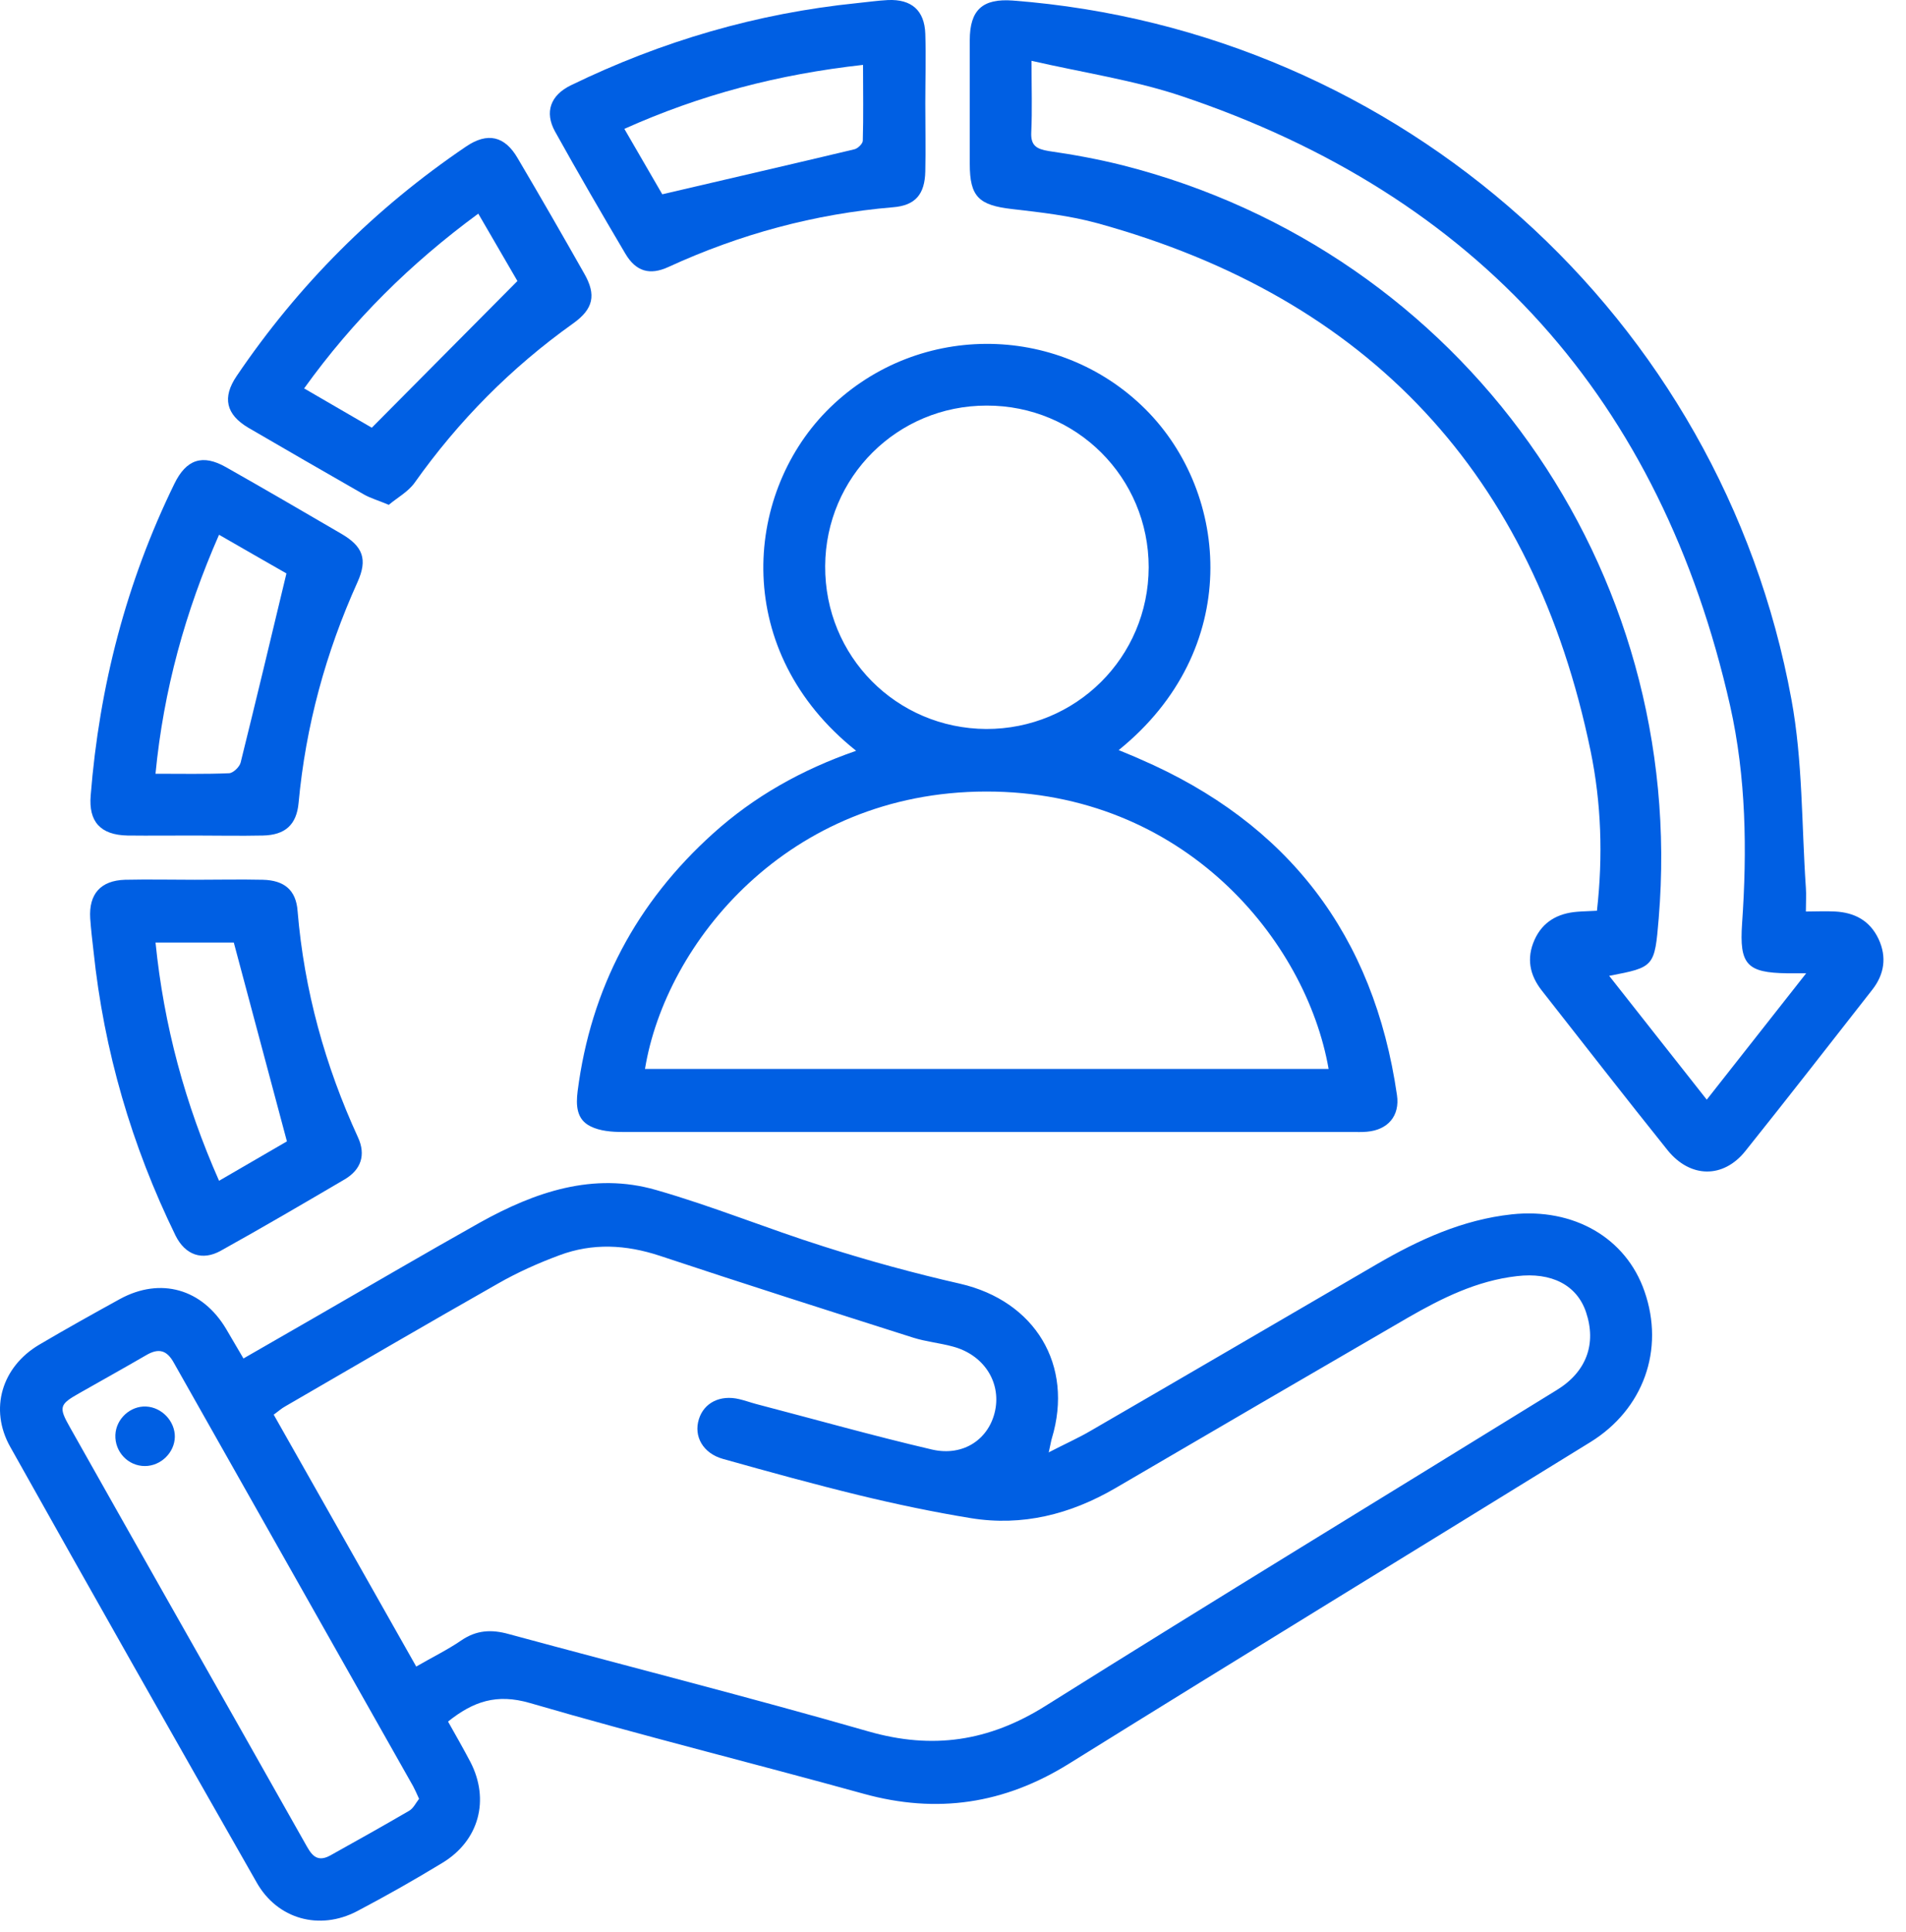
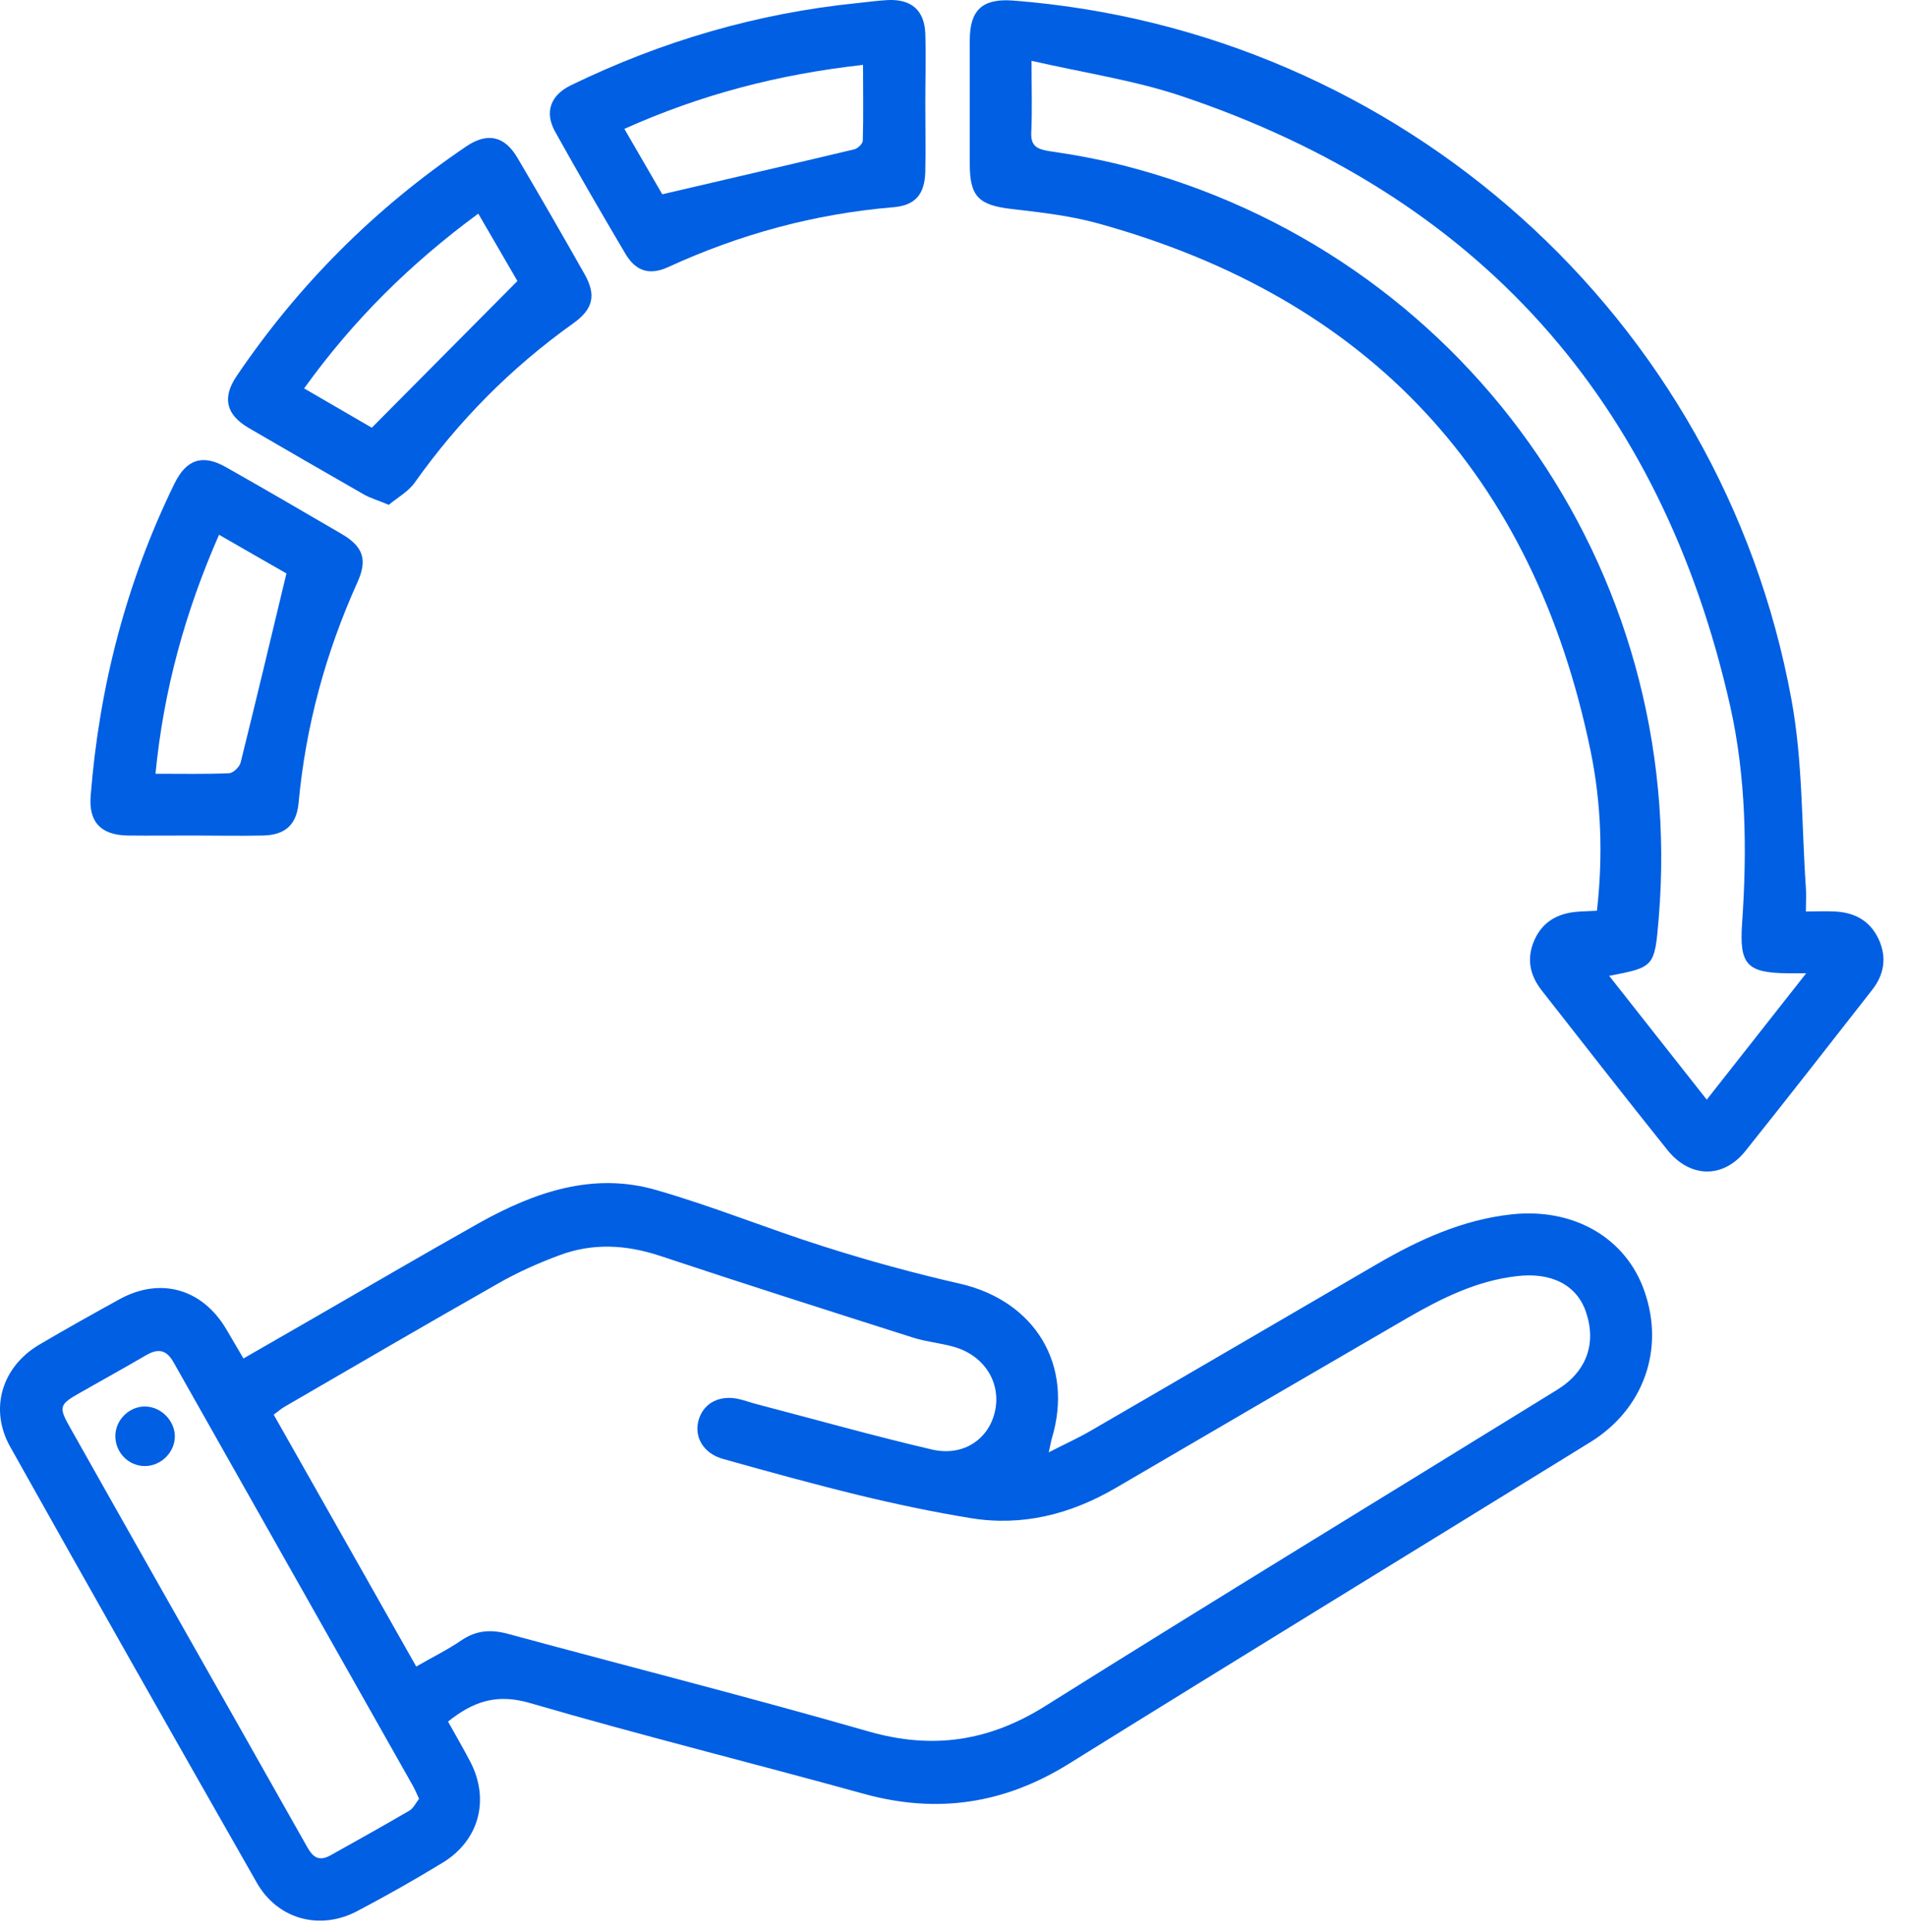
<svg xmlns="http://www.w3.org/2000/svg" width="75" height="76" viewBox="0 0 75 76" fill="none">
  <path d="M41.25 57.133C41.93 56.782 42.45 56.553 42.94 56.263C46.69 54.093 50.43 51.903 54.18 49.722C55.83 48.763 57.55 47.972 59.49 47.763C61.92 47.502 63.98 48.682 64.71 50.792C65.51 53.083 64.67 55.432 62.58 56.722C55.74 60.943 48.88 65.132 42.06 69.373C39.52 70.953 36.87 71.353 33.98 70.552C29.61 69.343 25.2 68.252 20.85 66.983C19.54 66.603 18.62 66.922 17.63 67.713C17.93 68.243 18.23 68.772 18.51 69.302C19.28 70.793 18.85 72.392 17.42 73.263C16.32 73.933 15.19 74.573 14.05 75.172C12.58 75.942 10.92 75.493 10.1 74.043C6.85 68.343 3.61 62.633 0.4 56.903C-0.43 55.422 0.07 53.763 1.54 52.892C2.59 52.273 3.65 51.682 4.72 51.093C6.32 50.222 7.96 50.693 8.9 52.273C9.12 52.642 9.33 53.013 9.58 53.432C10.52 52.892 11.44 52.362 12.36 51.833C14.53 50.583 16.7 49.312 18.89 48.083C21.05 46.883 23.34 46.093 25.81 46.803C28.05 47.443 30.21 48.333 32.43 49.032C34.19 49.593 35.98 50.083 37.78 50.492C40.73 51.172 42.26 53.693 41.39 56.572C41.36 56.663 41.35 56.763 41.27 57.112L41.25 57.133ZM16.39 65.543C17.01 65.183 17.61 64.892 18.15 64.522C18.75 64.112 19.34 64.082 20.02 64.272C24.74 65.552 29.48 66.752 34.18 68.103C36.7 68.823 38.91 68.493 41.13 67.103C47.81 62.913 54.55 58.812 61.26 54.672C62.42 53.962 62.83 52.862 62.41 51.612C62.05 50.542 61.05 50.032 59.69 50.193C58.11 50.373 56.73 51.062 55.39 51.833C51.55 54.062 47.72 56.292 43.89 58.532C42.12 59.562 40.23 60.042 38.2 59.712C36.73 59.472 35.26 59.163 33.81 58.812C32.01 58.373 30.23 57.883 28.45 57.383C27.66 57.163 27.29 56.492 27.5 55.822C27.7 55.172 28.34 54.852 29.09 55.032C29.31 55.083 29.53 55.163 29.75 55.222C32.05 55.822 34.35 56.472 36.67 57.013C37.92 57.303 38.93 56.593 39.16 55.472C39.39 54.343 38.7 53.282 37.49 52.962C36.98 52.822 36.44 52.773 35.93 52.612C32.6 51.553 29.27 50.492 25.96 49.392C24.63 48.953 23.32 48.883 22.01 49.373C21.18 49.682 20.37 50.042 19.6 50.483C16.8 52.072 14.02 53.693 11.23 55.312C11.08 55.392 10.95 55.513 10.77 55.642C12.65 58.962 14.51 62.242 16.38 65.552L16.39 65.543ZM16.49 70.752C16.39 70.532 16.33 70.392 16.26 70.263C13.12 64.703 9.97 59.142 6.83 53.583C6.56 53.102 6.24 53.023 5.77 53.292C4.89 53.803 4.01 54.292 3.13 54.792C2.33 55.242 2.3 55.343 2.76 56.153C3.99 58.343 5.23 60.523 6.46 62.703C8.31 65.963 10.16 69.233 12 72.493C12.22 72.882 12.42 73.293 12.99 72.983C14.03 72.403 15.07 71.823 16.1 71.222C16.27 71.123 16.37 70.903 16.49 70.752Z" fill="#005FE3" />
  <path d="M62.84 35.812C63.08 33.672 63.01 31.582 62.59 29.542C60.35 18.692 53.89 11.732 43.19 8.782C42.1 8.482 40.95 8.352 39.82 8.222C38.52 8.072 38.16 7.742 38.16 6.452C38.16 4.832 38.16 3.202 38.16 1.582C38.16 0.382 38.67 -0.068 39.86 0.022C55.11 1.192 67.73 12.462 70.49 27.502C70.94 29.932 70.89 32.442 71.06 34.922C71.08 35.192 71.06 35.472 71.06 35.852C71.47 35.852 71.84 35.832 72.21 35.852C72.98 35.892 73.58 36.212 73.92 36.932C74.25 37.642 74.15 38.322 73.67 38.932C72.01 41.052 70.36 43.172 68.68 45.272C67.81 46.362 66.51 46.342 65.62 45.242C63.95 43.162 62.32 41.062 60.67 38.962C60.19 38.352 60.06 37.692 60.38 36.972C60.7 36.252 61.3 35.922 62.06 35.862C62.29 35.842 62.51 35.842 62.84 35.822V35.812ZM71.08 38.282C70.68 38.282 70.51 38.282 70.33 38.282C68.73 38.262 68.44 37.932 68.55 36.322C68.75 33.452 68.71 30.572 68.08 27.762C65.36 15.742 58.17 7.692 46.47 3.772C44.61 3.152 42.64 2.862 40.59 2.392C40.59 3.482 40.62 4.342 40.58 5.192C40.55 5.732 40.79 5.862 41.27 5.942C42.25 6.082 43.22 6.262 44.18 6.502C57.56 9.902 66.41 22.352 65.27 36.112C65.11 38.032 65.1 38.042 63.32 38.382C64.61 40.012 65.86 41.612 67.16 43.252C68.46 41.602 69.71 40.012 71.08 38.272V38.282Z" fill="#005FE3" />
-   <path d="M33.68 29.523C28.8 25.633 29.25 19.523 32.51 16.183C35.95 12.673 41.6 12.633 45.08 16.103C48.4 19.423 48.9 25.563 44.02 29.503C44.32 29.633 44.59 29.733 44.85 29.853C50.69 32.373 54.06 36.783 54.97 43.073C55.09 43.893 54.61 44.443 53.79 44.513C53.59 44.533 53.38 44.523 53.18 44.523C43.61 44.523 34.05 44.523 24.48 44.523C24.06 44.523 23.6 44.483 23.24 44.303C22.68 44.033 22.66 43.473 22.73 42.913C23.25 38.873 25.04 35.503 28.06 32.783C29.68 31.323 31.55 30.273 33.68 29.533V29.523ZM52.28 42.043C51.4 37.003 46.6 31.123 38.8 31.133C31 31.143 26.19 37.093 25.38 42.043H52.28ZM38.8 28.673C42.34 28.683 45.19 25.853 45.2 22.313C45.2 18.783 42.36 15.943 38.82 15.953C35.31 15.953 32.49 18.763 32.47 22.263C32.45 25.813 35.27 28.653 38.81 28.673H38.8Z" fill="#005FE3" />
  <path d="M7.609 32.863C6.749 32.863 5.889 32.873 5.019 32.863C3.959 32.843 3.479 32.323 3.569 31.283C3.909 27.003 4.969 22.903 6.859 19.033C7.329 18.063 7.969 17.853 8.889 18.373C10.409 19.233 11.919 20.113 13.429 20.993C14.289 21.493 14.469 22.003 14.069 22.893C12.819 25.663 12.029 28.553 11.749 31.583C11.669 32.443 11.219 32.843 10.349 32.863C9.439 32.883 8.519 32.863 7.609 32.863ZM11.269 22.553C10.509 22.123 9.579 21.583 8.619 21.033C7.289 24.063 6.439 27.133 6.119 30.433C7.139 30.433 8.079 30.453 9.009 30.413C9.169 30.413 9.429 30.163 9.469 29.993C10.069 27.573 10.649 25.153 11.269 22.563V22.553Z" fill="#005FE3" />
-   <path d="M7.68 34.603C8.57 34.603 9.46 34.583 10.34 34.603C11.18 34.623 11.65 35.003 11.71 35.833C11.97 38.953 12.79 41.913 14.09 44.743C14.4 45.423 14.21 46.003 13.57 46.383C11.95 47.333 10.33 48.283 8.69 49.193C7.96 49.603 7.29 49.363 6.91 48.603C5.18 45.063 4.09 41.333 3.68 37.413C3.63 36.983 3.58 36.553 3.55 36.123C3.49 35.163 3.96 34.633 4.92 34.603C5.83 34.583 6.75 34.603 7.66 34.603H7.68ZM8.62 46.443C9.62 45.863 10.53 45.333 11.29 44.893C10.57 42.203 9.89 39.653 9.2 37.073H6.12C6.45 40.343 7.28 43.413 8.62 46.443Z" fill="#005FE3" />
  <path d="M36.41 4.082C36.41 4.972 36.43 5.862 36.41 6.742C36.39 7.632 36.03 8.082 35.14 8.152C32.05 8.412 29.11 9.212 26.3 10.502C25.56 10.842 25.02 10.672 24.61 9.982C23.67 8.392 22.74 6.792 21.84 5.172C21.42 4.412 21.66 3.742 22.47 3.352C26.03 1.622 29.78 0.522 33.73 0.122C34.13 0.082 34.54 0.022 34.94 0.002C35.87 -0.038 36.38 0.412 36.41 1.332C36.44 2.242 36.41 3.162 36.41 4.072V4.082ZM24.57 5.072C25.13 6.042 25.65 6.932 26.06 7.642C28.66 7.032 31.15 6.462 33.62 5.872C33.75 5.842 33.94 5.662 33.95 5.542C33.98 4.572 33.96 3.592 33.96 2.552C30.63 2.922 27.57 3.722 24.56 5.072H24.57Z" fill="#005FE3" />
  <path d="M15.29 19.853C14.861 19.673 14.57 19.593 14.31 19.443C12.79 18.573 11.28 17.703 9.77 16.823C8.89 16.303 8.74 15.633 9.31 14.793C11.741 11.203 14.751 8.193 18.34 5.763C19.18 5.193 19.86 5.343 20.37 6.223C21.261 7.733 22.131 9.243 22.991 10.763C23.471 11.603 23.351 12.153 22.55 12.723C20.11 14.463 18.041 16.553 16.311 18.993C16.05 19.353 15.62 19.583 15.29 19.863V19.853ZM11.96 15.273C12.941 15.843 13.851 16.373 14.63 16.823C16.57 14.873 18.441 12.983 20.36 11.053C19.901 10.263 19.37 9.353 18.82 8.403C16.14 10.373 13.89 12.603 11.97 15.273H11.96Z" fill="#005FE3" />
  <path d="M6.88 56.513C6.87 57.133 6.33 57.663 5.7 57.663C5.04 57.663 4.51 57.102 4.54 56.432C4.57 55.803 5.13 55.292 5.75 55.322C6.37 55.352 6.89 55.903 6.88 56.523V56.513Z" fill="#005FE3" />
</svg>